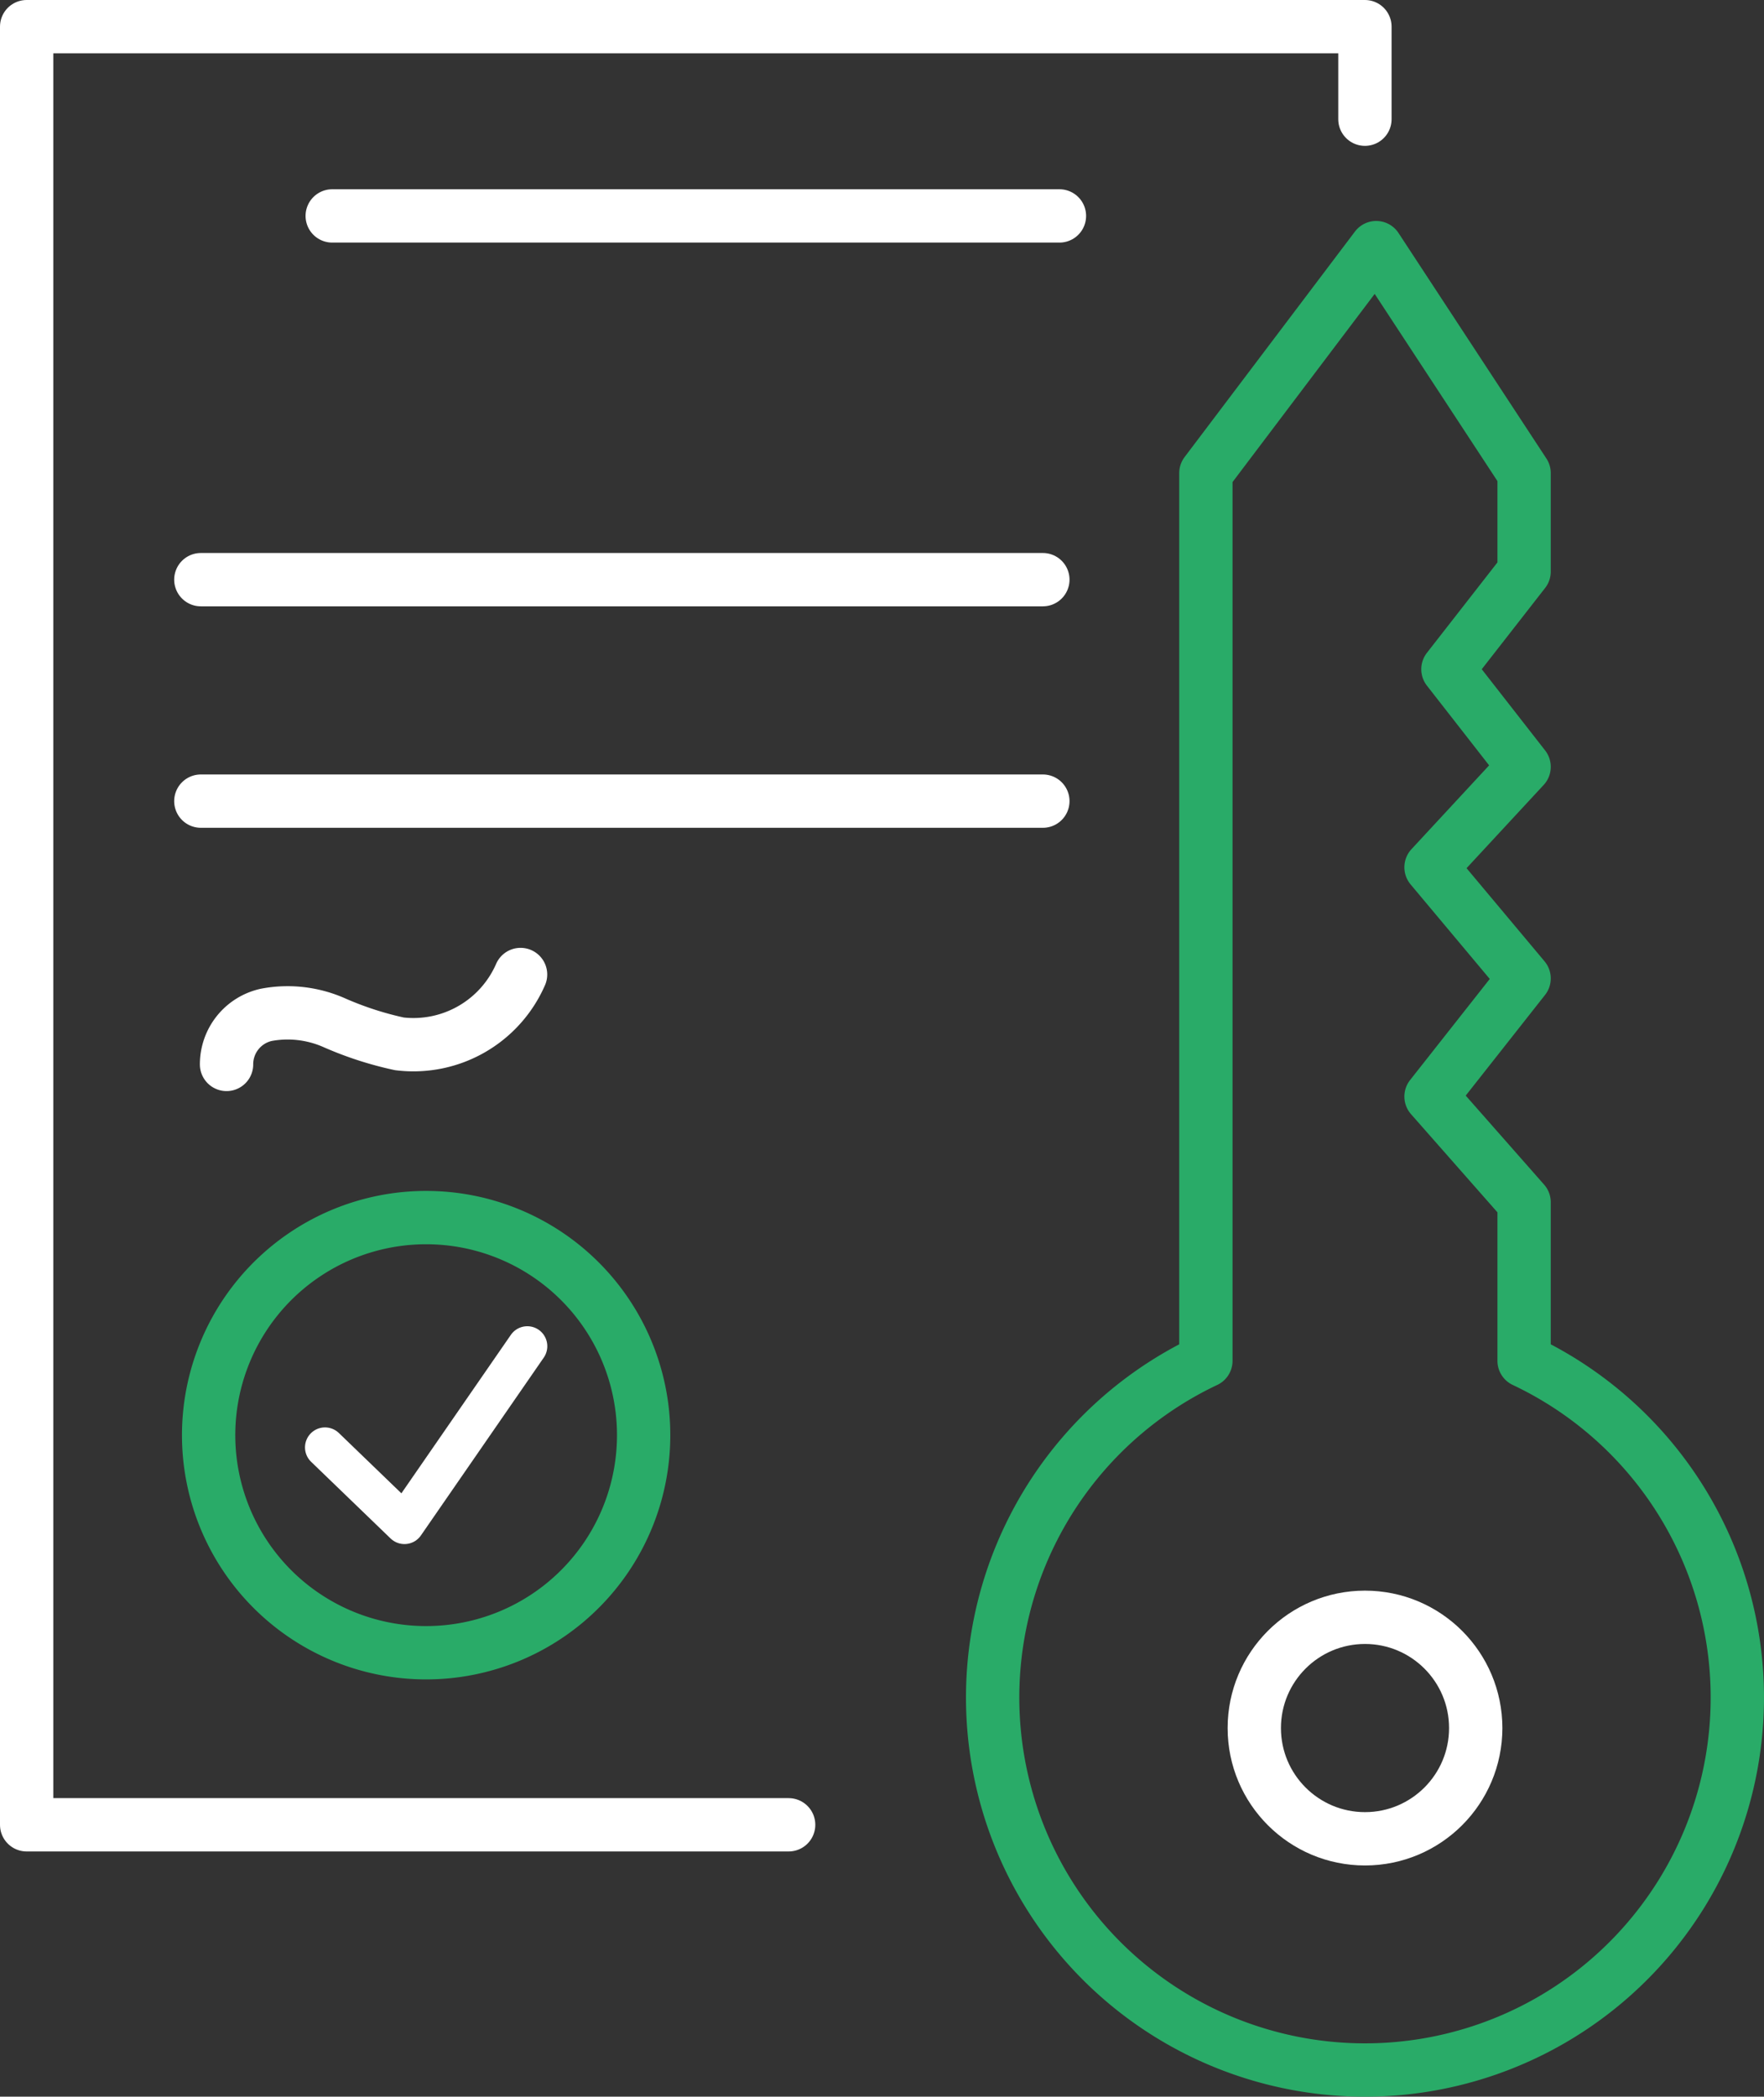
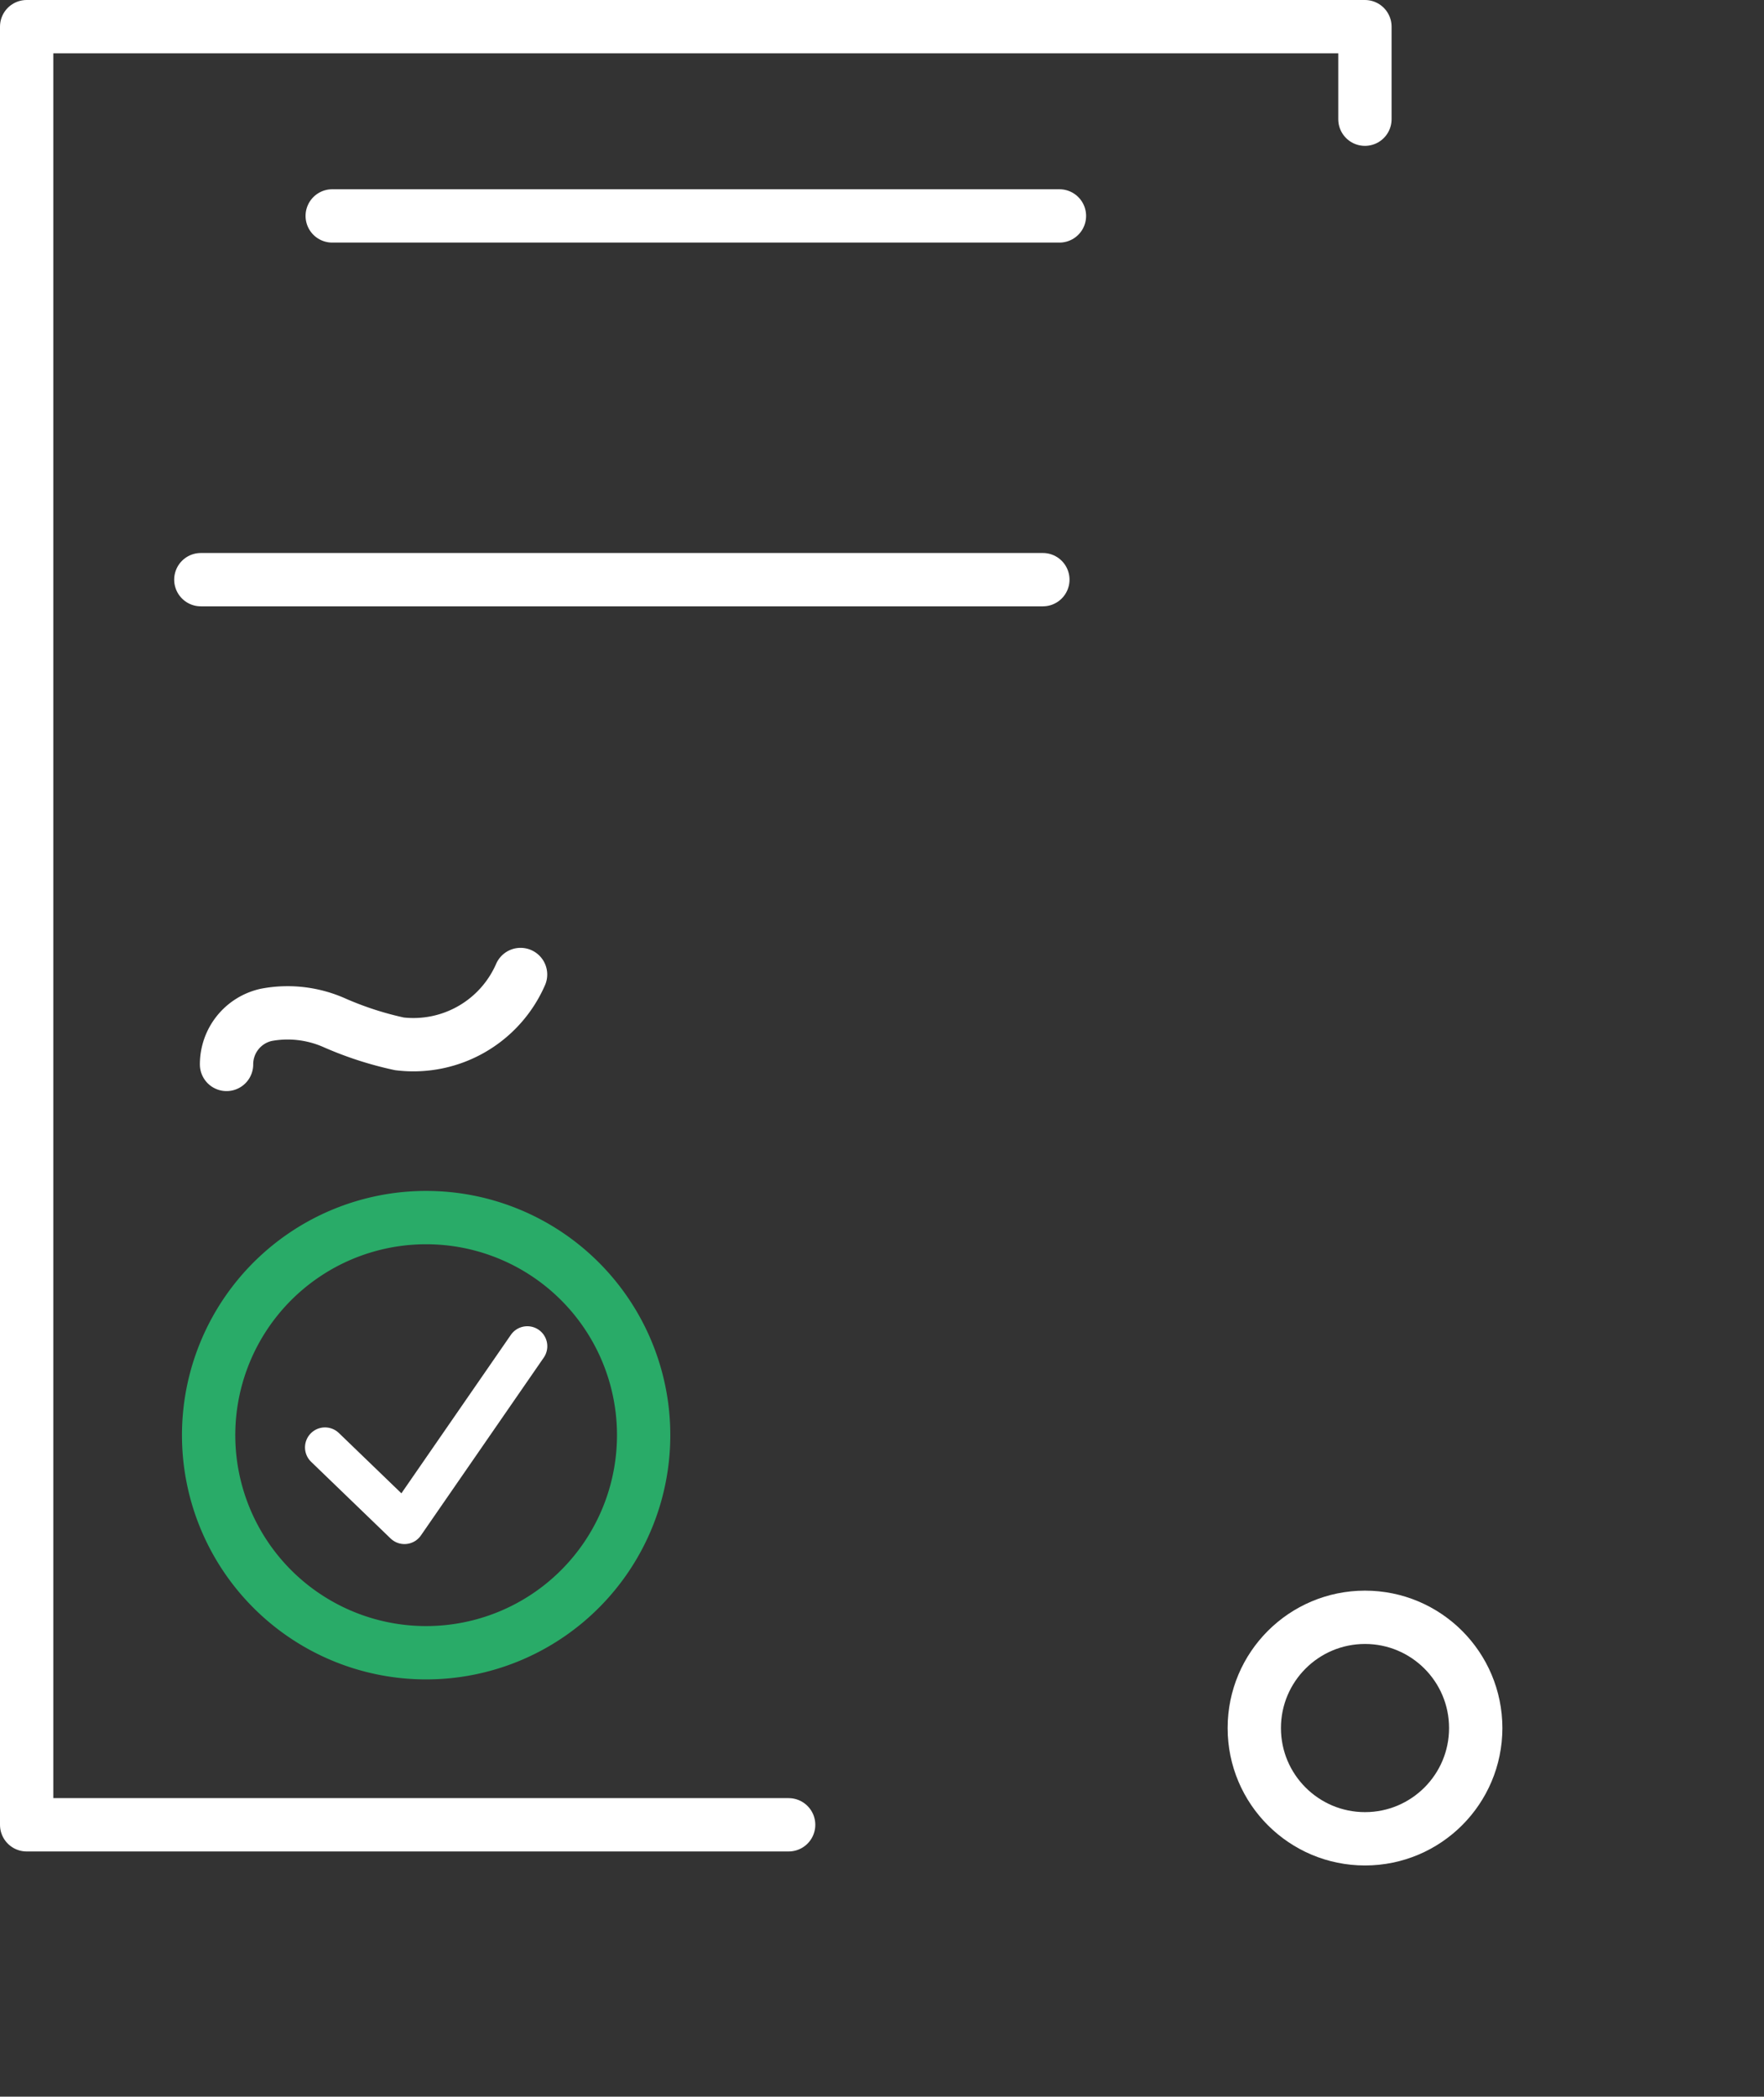
<svg xmlns="http://www.w3.org/2000/svg" width="66.17" height="78.625" viewBox="0 0 66.17 78.625">
  <rect x="0" y="0" width="66.17" height="78.625" fill="#333333" stroke="none" />
  <g id="Group_248" data-name="Group 248" transform="translate(0.393 0.393)">
    <g id="Group_249" data-name="Group 249" transform="translate(0.607 0.607)">
      <path id="Path_899" data-name="Path 899" d="M31.083,69.929H2.5V2.5H52.7V5.97" transform="translate(-2.5 -2.5)" fill="none" stroke="#fff" stroke-linecap="round" stroke-linejoin="round" stroke-width="2" />
      <path id="Path_900" data-name="Path 900" d="M39.736,147.507a8.159,8.159,0,1,1-8.158-8.158A8.158,8.158,0,0,1,39.736,147.507Z" transform="translate(-16.592 -94.69)" fill="none" stroke="#29ab68" stroke-linecap="round" stroke-linejoin="round" stroke-width="2" />
      <path id="Path_901" data-name="Path 901" d="M36.792,157.925l2.981,2.875,4.608-6.669" transform="translate(-25.601 -104.648)" fill="none" stroke="#fff" stroke-linecap="round" stroke-linejoin="round" stroke-width="1.5" />
      <line id="Line_6" data-name="Line 6" x2="27.279" transform="translate(11.462 7.097)" fill="none" stroke="#fff" stroke-linecap="round" stroke-linejoin="round" stroke-width="2" />
      <line id="Line_7" data-name="Line 7" x2="31.585" transform="translate(6.534 20.737)" fill="none" stroke="#fff" stroke-linecap="round" stroke-linejoin="round" stroke-width="2" />
-       <path id="Path_902" data-name="Path 902" d="M133.475,69.634V63.688l-3.491-3.964,3.491-4.429-3.491-4.168,3.491-3.767L130.618,43.7l2.857-3.662V36.346l-5.547-8.456-6.39,8.456V69.634a13.967,13.967,0,1,0,11.937,0Z" transform="translate(-77.304 -19.604)" fill="none" stroke="#29ab68" stroke-linecap="round" stroke-linejoin="round" stroke-width="2" />
      <circle id="Ellipse_12" data-name="Ellipse 12" cx="4.153" cy="4.153" r="4.153" transform="translate(46.05 59.648)" fill="none" stroke="#fff" stroke-linecap="round" stroke-linejoin="round" stroke-width="2" />
-       <line id="Line_8" data-name="Line 8" x2="31.585" transform="translate(6.534 29.042)" fill="none" stroke="#fff" stroke-linecap="round" stroke-linejoin="round" stroke-width="2" />
      <path id="Path_903" data-name="Path 903" d="M25.463,114.8a1.9,1.9,0,0,1,1.488-1.858,4.324,4.324,0,0,1,2.536.287,12.7,12.7,0,0,0,2.461.8,4.385,4.385,0,0,0,4.544-2.6" transform="translate(-17.965 -75.885)" fill="none" stroke="#fff" stroke-linecap="round" stroke-linejoin="round" stroke-width="2" />
    </g>
  </g>
</svg>